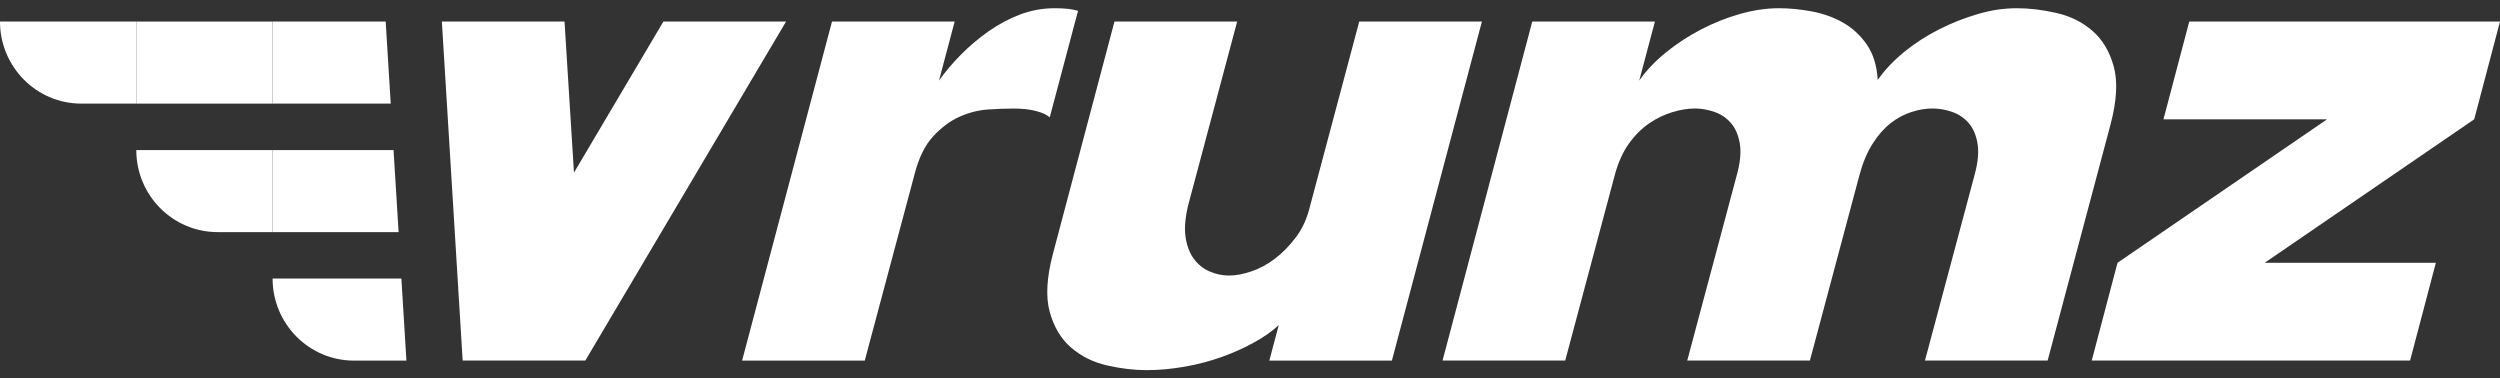
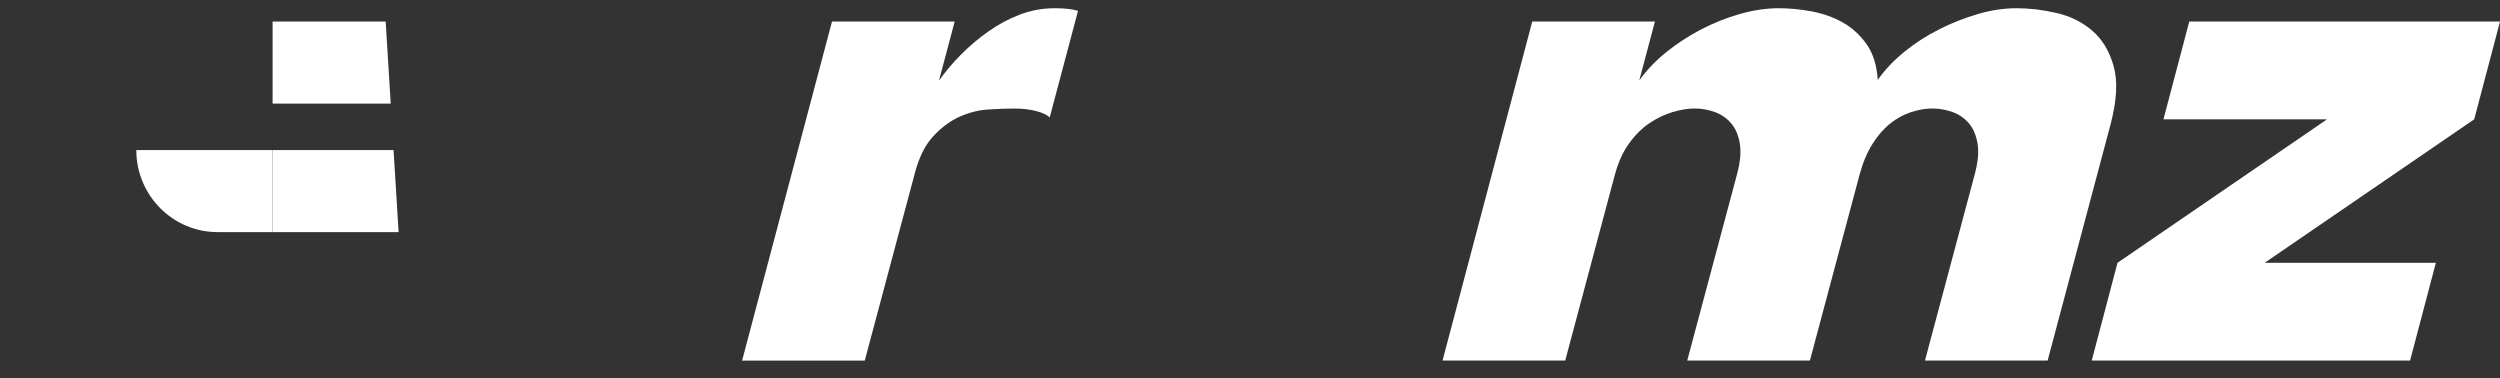
<svg xmlns="http://www.w3.org/2000/svg" width="152" height="23" viewBox="0 0 152 23" fill="none">
  <rect x="0" y="0" width="152" height="23" fill="#333333" stroke="none" />
  <g clip-path="url(#clip0_410_5118)">
-     <path d="M26.865 1.311H34.323L34.897 10.496L40.334 1.311H47.792L35.588 21.921H28.13L26.865 1.311Z" fill="white" />
    <path d="M63.822 7.141C63.671 6.988 63.395 6.857 63.002 6.753C62.605 6.648 62.155 6.6 61.641 6.6C61.184 6.6 60.661 6.618 60.074 6.657C59.486 6.696 58.908 6.844 58.334 7.101C57.759 7.358 57.224 7.759 56.727 8.3C56.23 8.84 55.855 9.611 55.6 10.613L52.577 21.925H45.119L50.586 1.31H58.044L57.09 4.901C57.474 4.361 57.919 3.833 58.428 3.319C58.938 2.805 59.495 2.334 60.091 1.912C60.691 1.489 61.326 1.145 62.004 0.888C62.678 0.631 63.386 0.5 64.129 0.5C64.436 0.5 64.703 0.513 64.932 0.539C65.161 0.565 65.364 0.605 65.545 0.657L63.822 7.141Z" fill="white" />
-     <path d="M84.633 21.925H77.175L77.749 19.764C77.365 20.125 76.877 20.47 76.276 20.805C75.676 21.141 75.02 21.437 74.307 21.694C73.595 21.951 72.839 22.151 72.049 22.291C71.258 22.43 70.481 22.504 69.717 22.504C68.952 22.504 68.149 22.409 67.307 22.217C66.465 22.025 65.74 21.663 65.126 21.136C64.513 20.609 64.081 19.89 63.827 18.975C63.572 18.06 63.636 16.884 64.016 15.441L67.76 1.311H75.219L72.234 12.504C72.057 13.249 72.006 13.89 72.083 14.417C72.161 14.944 72.325 15.38 72.58 15.729C72.835 16.077 73.154 16.334 73.534 16.5C73.919 16.666 74.312 16.753 74.722 16.753C75.132 16.753 75.581 16.67 76.082 16.5C76.579 16.334 77.058 16.077 77.516 15.729C77.974 15.38 78.401 14.944 78.798 14.417C79.196 13.89 79.481 13.254 79.658 12.504L82.642 1.311H90.1L84.628 21.921L84.633 21.925Z" fill="white" />
    <path d="M93.161 1.31H100.619L99.665 4.901C100.097 4.282 100.641 3.711 101.293 3.184C101.945 2.657 102.649 2.195 103.417 1.794C104.182 1.398 104.972 1.08 105.788 0.849C106.604 0.618 107.395 0.5 108.159 0.5C108.798 0.5 109.459 0.565 110.15 0.692C110.837 0.822 111.471 1.045 112.041 1.367C112.616 1.69 113.099 2.134 113.497 2.7C113.89 3.267 114.114 3.986 114.166 4.862C114.598 4.243 115.142 3.672 115.79 3.145C116.442 2.618 117.15 2.16 117.914 1.777C118.679 1.389 119.465 1.084 120.268 0.849C121.071 0.613 121.857 0.5 122.622 0.5C123.386 0.5 124.189 0.596 125.031 0.788C125.873 0.979 126.599 1.341 127.212 1.868C127.825 2.395 128.257 3.119 128.512 4.029C128.767 4.944 128.702 6.121 128.322 7.563L124.496 21.921H117.038L120.061 10.609C120.264 9.864 120.32 9.232 120.233 8.718C120.143 8.204 119.966 7.79 119.698 7.485C119.43 7.175 119.098 6.949 118.705 6.809C118.307 6.67 117.906 6.596 117.5 6.596C117.094 6.596 116.662 6.666 116.217 6.809C115.772 6.953 115.349 7.175 114.956 7.485C114.559 7.794 114.196 8.204 113.868 8.718C113.536 9.232 113.268 9.864 113.065 10.609L110.042 21.921H102.584L105.607 10.609C105.81 9.864 105.866 9.232 105.78 8.718C105.689 8.204 105.512 7.79 105.244 7.485C104.976 7.175 104.644 6.949 104.251 6.809C103.854 6.67 103.452 6.596 103.046 6.596C102.64 6.596 102.191 6.666 101.707 6.809C101.224 6.953 100.753 7.175 100.291 7.485C99.833 7.794 99.419 8.204 99.047 8.718C98.676 9.232 98.391 9.864 98.188 10.609L95.165 21.921H87.707L93.161 1.31Z" fill="white" />
    <path d="M133.103 1.311H152L150.432 7.254L137.693 15.977H148.101L146.533 21.921H127.178L128.745 15.977L141.485 7.254H131.539L133.107 1.311H133.103Z" fill="white" />
-     <path d="M16.574 1.311H8.287V6.3H16.574V1.311Z" fill="white" />
-     <path d="M0 1.311H8.287V6.3H4.945C2.215 6.3 0 4.064 0 1.311Z" fill="white" />
    <path d="M8.287 9.123H16.574V14.112H13.232C10.502 14.112 8.287 11.877 8.287 9.123Z" fill="white" />
    <path d="M16.574 1.311V6.3H23.756L23.449 1.311H16.574Z" fill="white" />
    <path d="M16.574 9.123V14.112H24.235L23.928 9.123H16.574Z" fill="white" />
-     <path d="M16.574 16.936C16.574 19.689 18.79 21.925 21.519 21.925H24.71L24.404 16.936H16.574Z" fill="white" />
  </g>
  <defs>
    <clipPath id="clip0_410_5118">
      <rect width="152" height="22" fill="white" transform="translate(0 0.5)" />
    </clipPath>
  </defs>
</svg>